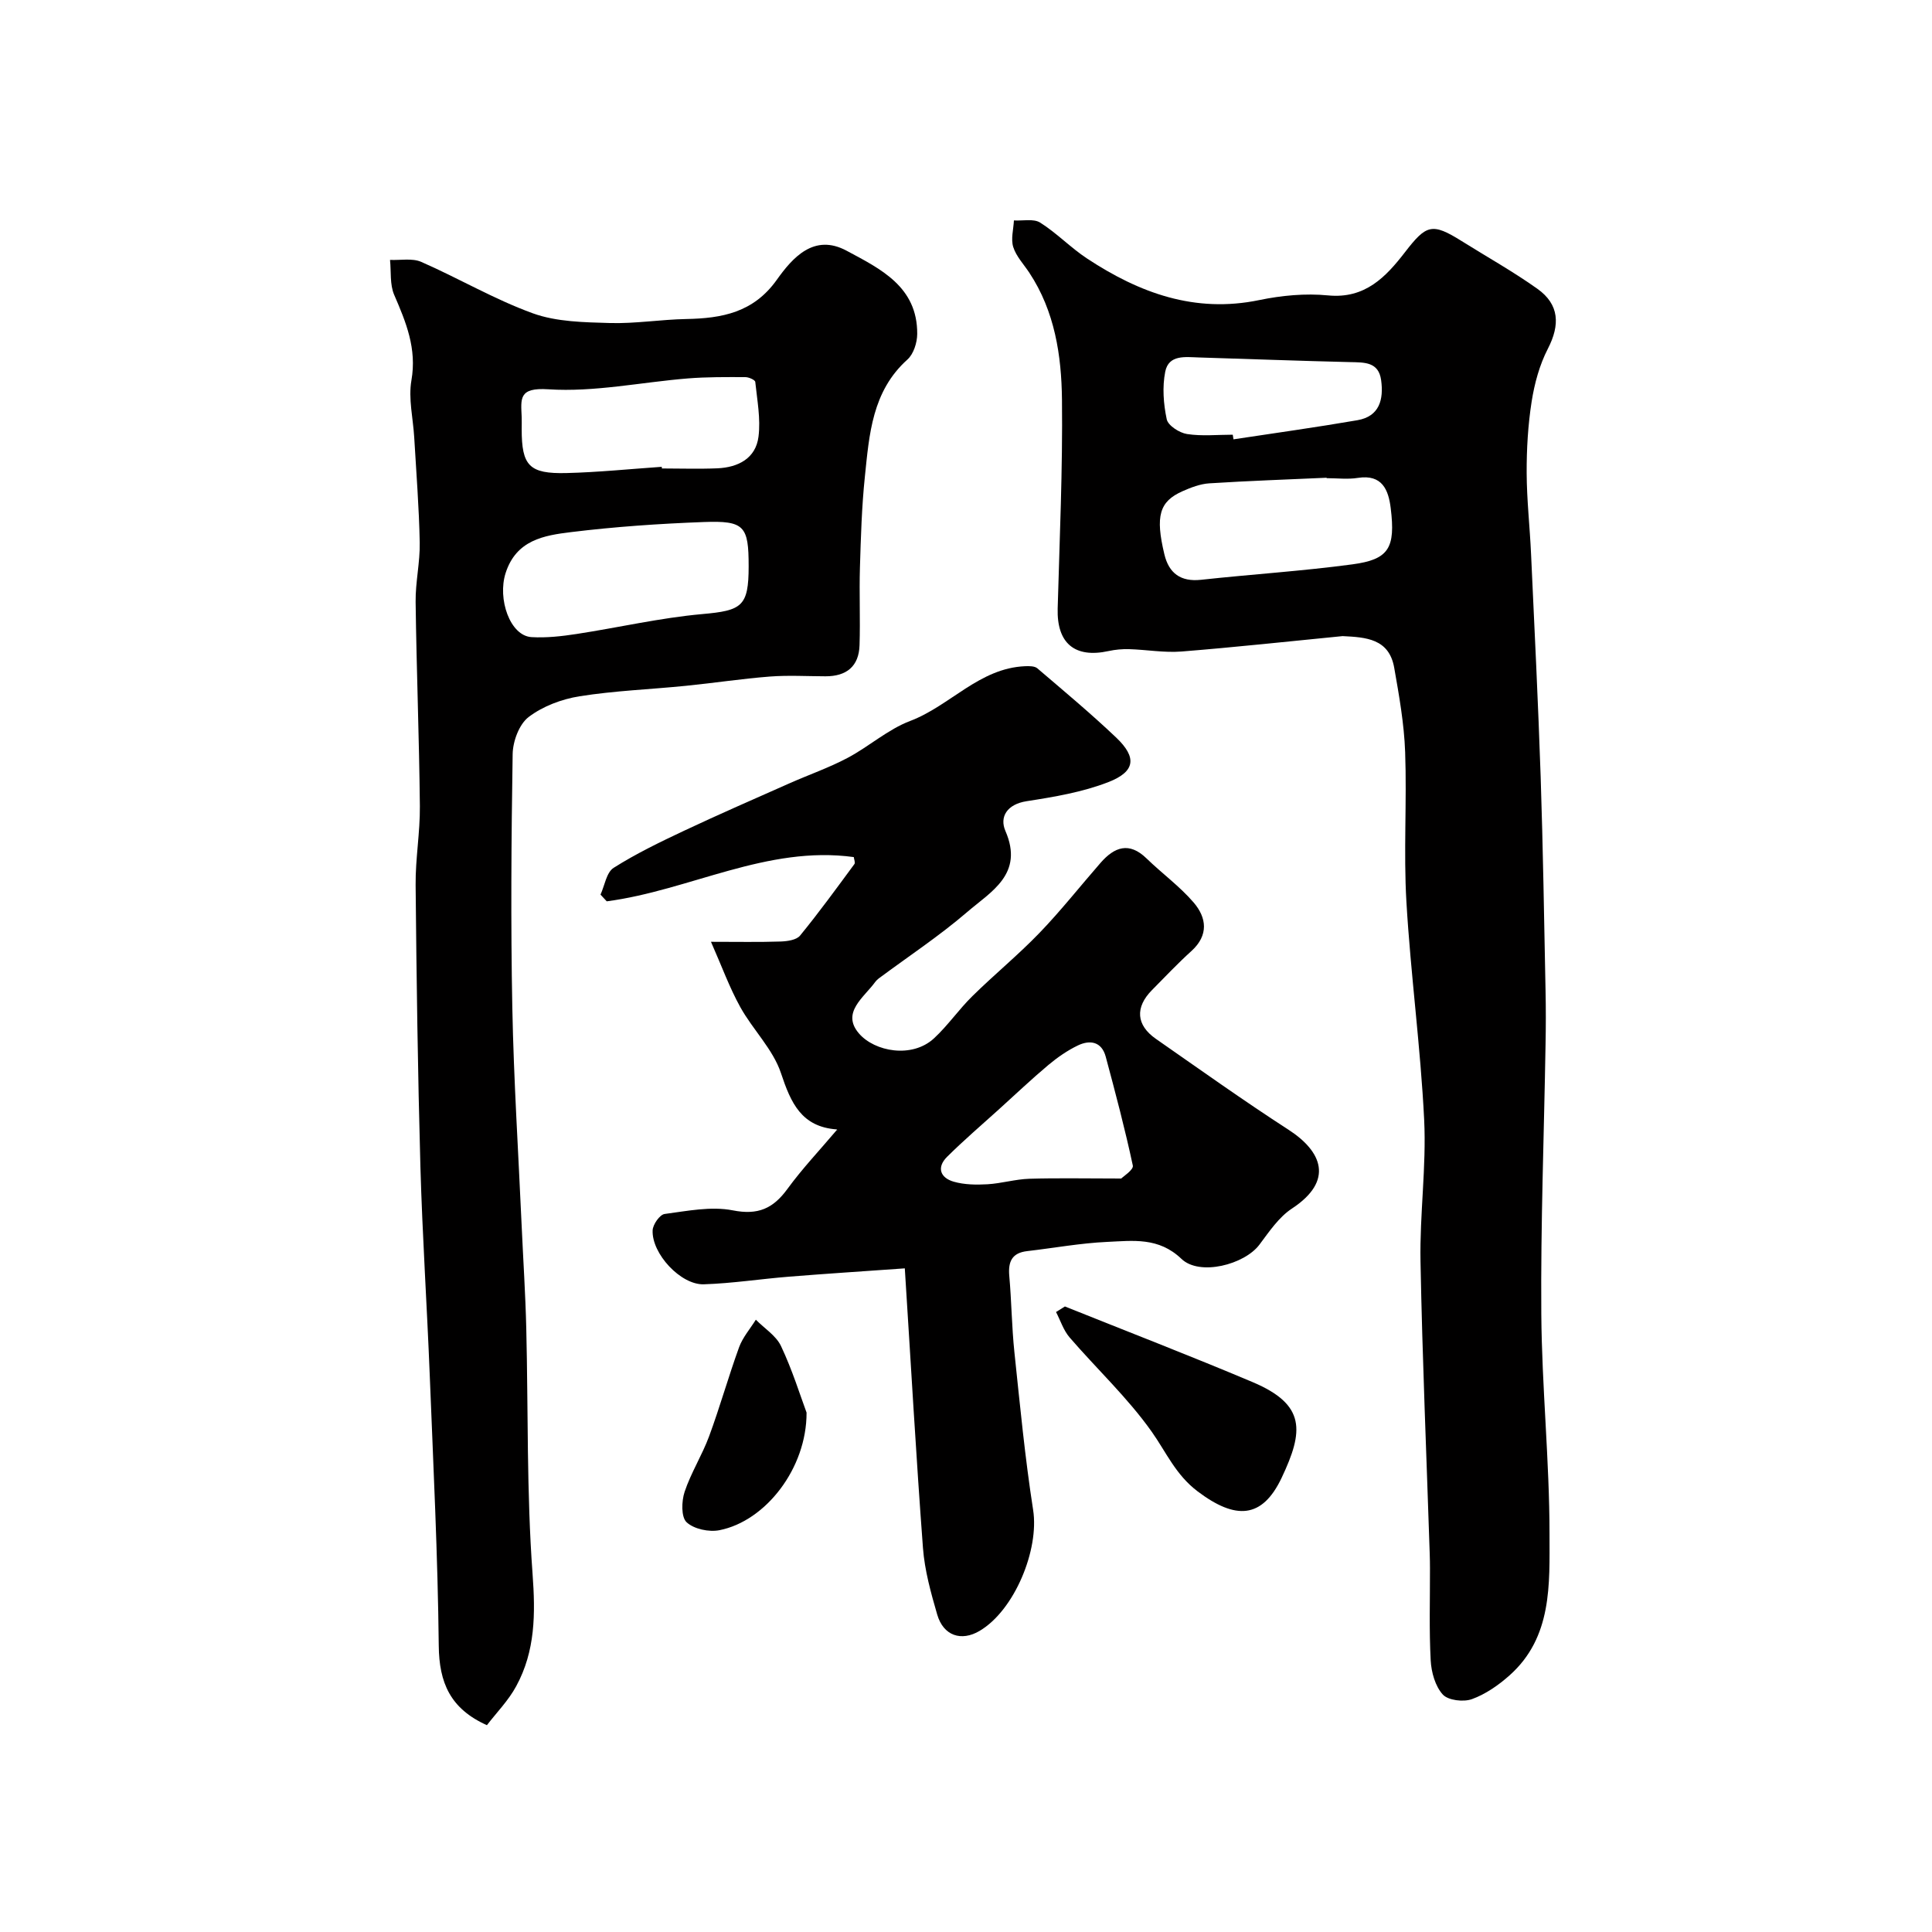
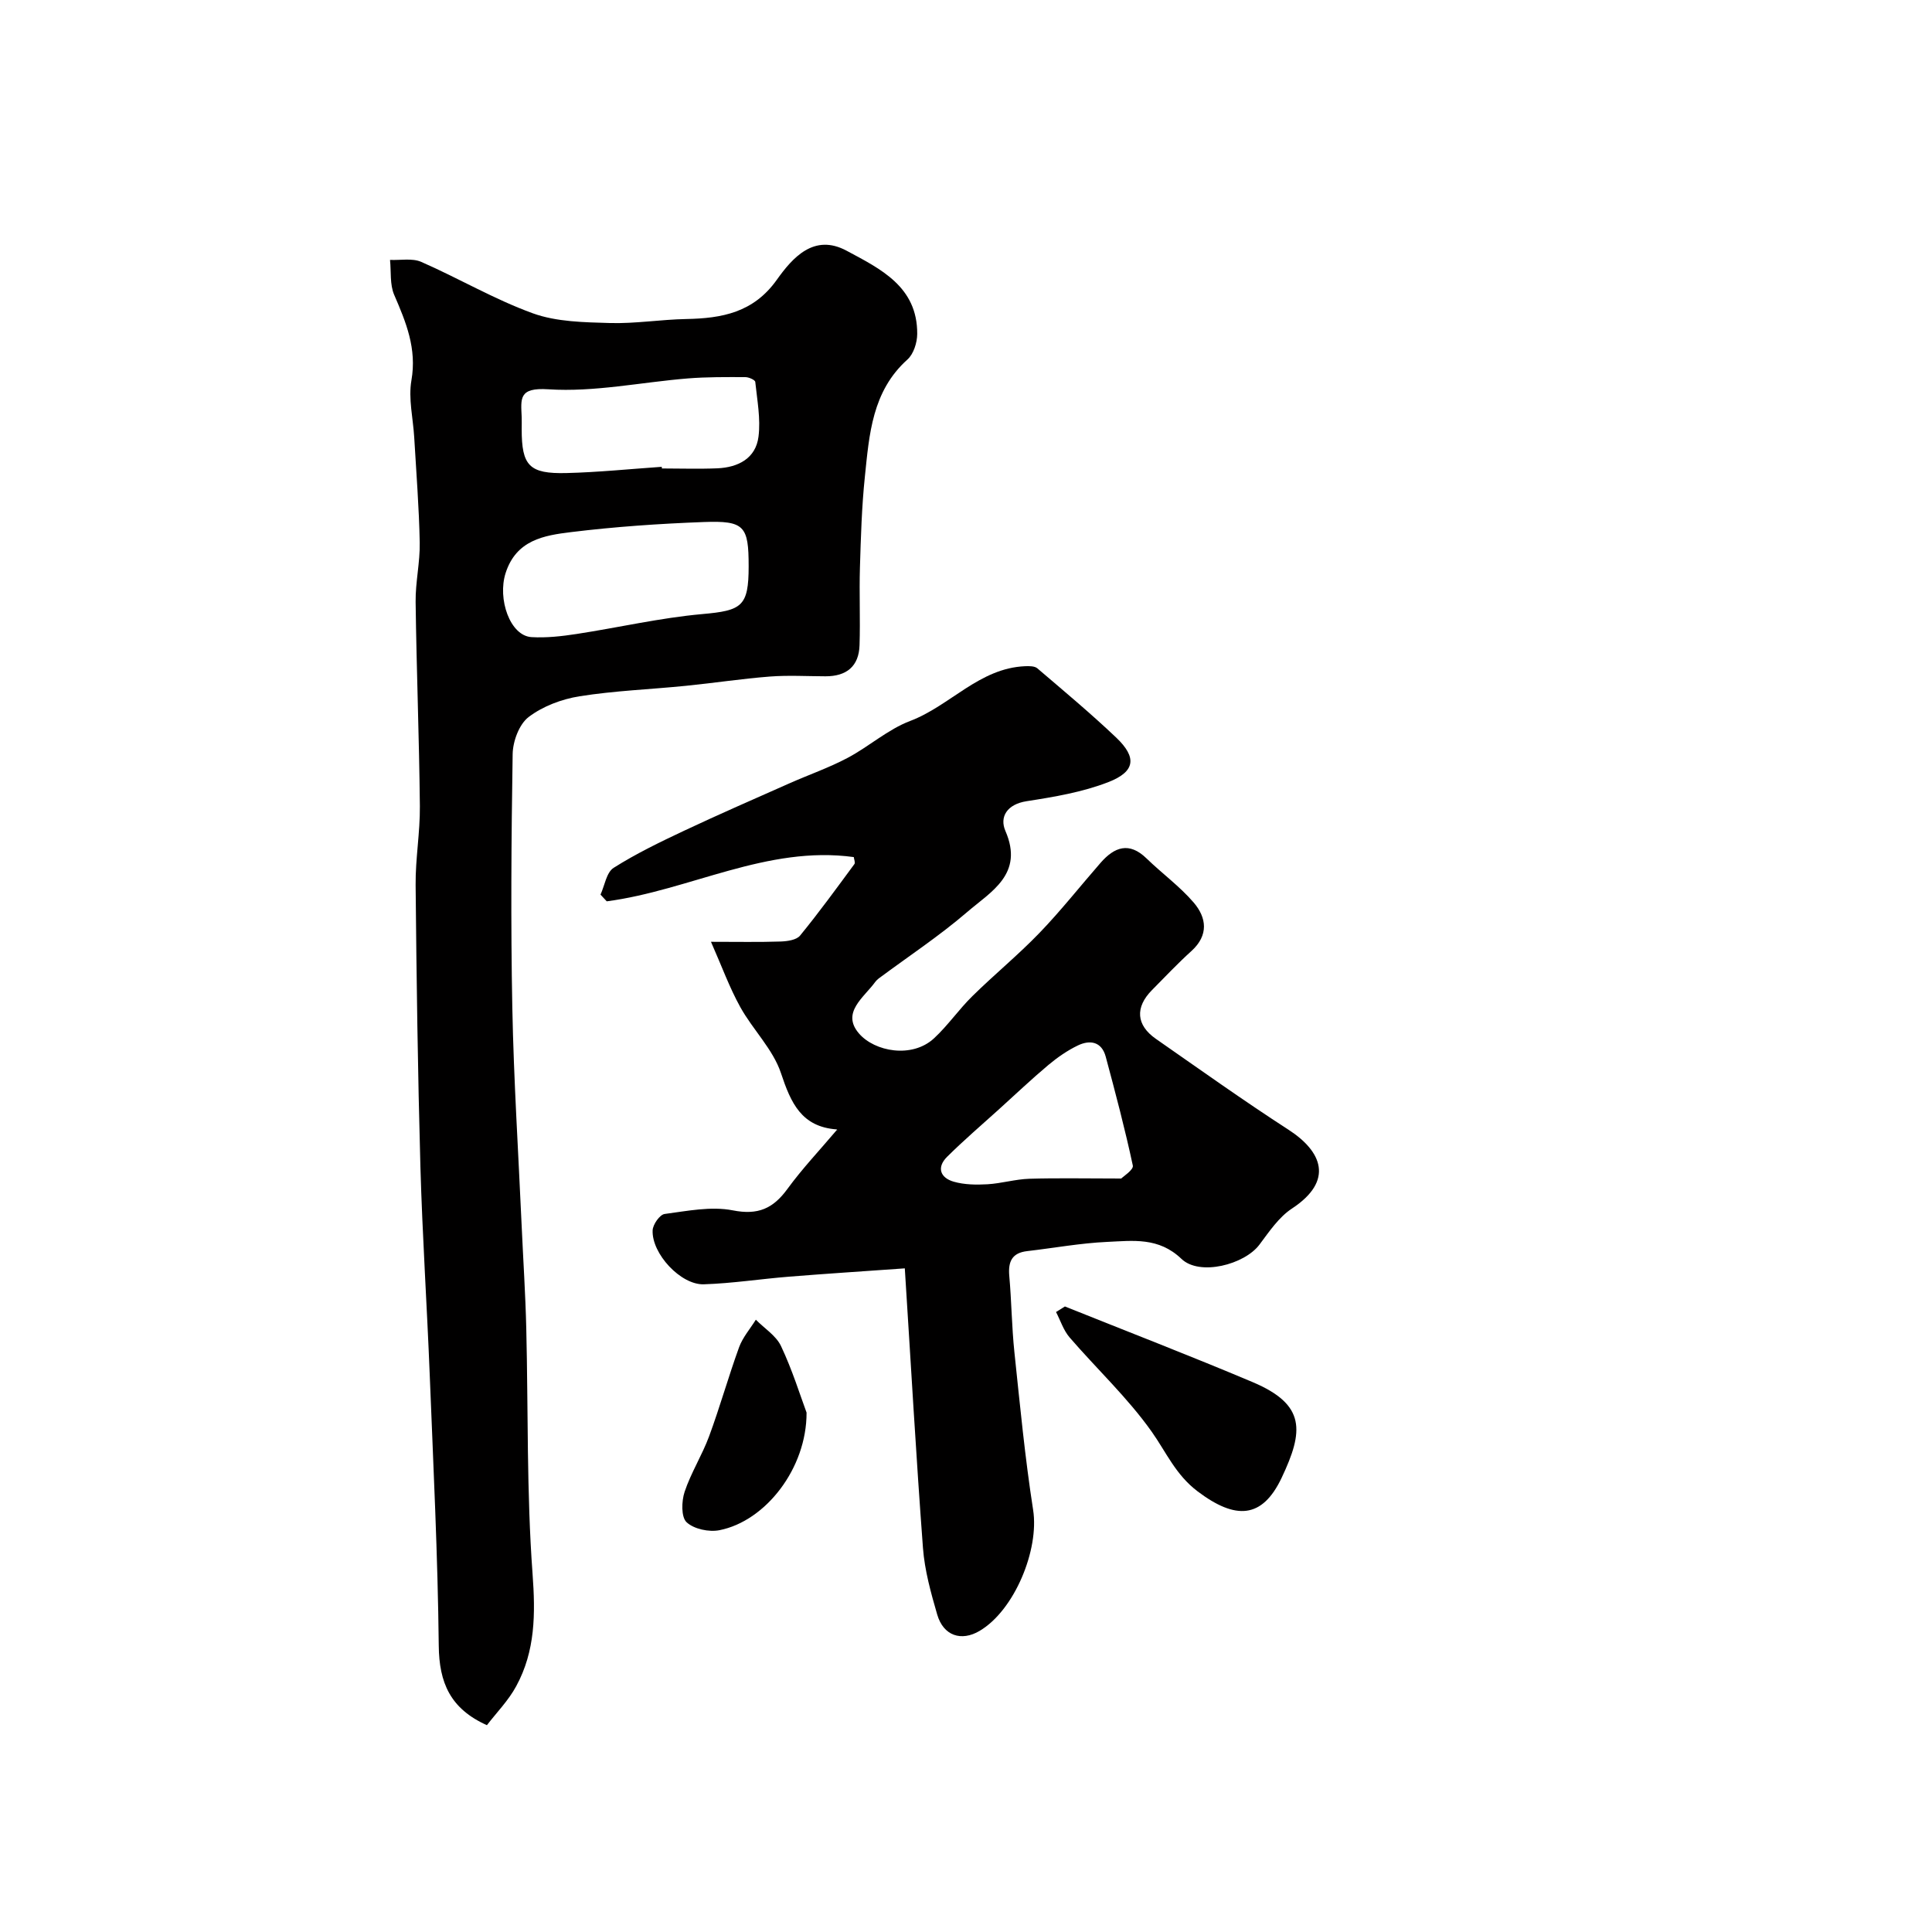
<svg xmlns="http://www.w3.org/2000/svg" enable-background="new 0 0 400 400" viewBox="0 0 400 400">
  <g fill="#010000">
-     <path d="m277.97 131.7c-11.12 1.09-22.22 2.3-33.35 3.19-3.58.28-7.23-.38-10.85-.49-1.41-.04-2.86.09-4.24.39-7.02 1.54-10.75-1.62-10.55-8.8.4-14.42 1.05-28.85.89-43.27-.1-9.14-1.49-18.27-6.75-26.24-1.16-1.76-2.73-3.4-3.34-5.34-.52-1.65.05-3.65.14-5.5 1.84.11 4.07-.41 5.44.45 3.44 2.17 6.32 5.21 9.73 7.45 10.8 7.11 22.29 11.35 35.61 8.59 4.64-.96 9.57-1.43 14.26-.97 7.68.75 11.98-3.84 15.93-8.95 4.41-5.71 5.58-6.15 11.73-2.3 5.24 3.28 10.66 6.31 15.69 9.89 4.56 3.25 4.7 7.47 2.16 12.4-1.73 3.35-2.77 7.2-3.36 10.94-.76 4.86-1.05 9.85-1.03 14.78.02 5.6.66 11.19.91 16.79.71 15.39 1.47 30.77 1.99 46.16.49 14.75.71 29.52 1.01 44.28.08 3.69.07 7.38 0 11.06-.31 18.59-1.02 37.18-.88 55.77.11 15.23 1.7 30.45 1.7 45.67 0 10.31.61 21.32-8.29 29.23-2.28 2.03-4.96 3.89-7.78 4.91-1.75.63-4.92.26-6.03-.96-1.56-1.72-2.37-4.61-2.5-7.05-.34-6.34-.13-12.7-.15-19.06 0-1-.02-2-.05-3-.66-20.19-1.53-40.38-1.91-60.57-.18-9.75 1.23-19.55.76-29.28-.74-15.09-2.8-30.11-3.68-45.2-.6-10.29.11-20.66-.26-30.97-.21-5.85-1.25-11.7-2.27-17.49-1.08-6-5.86-6.27-10.68-6.51zm-3.31-32.7c0-.03 0-.06 0-.09-8.1.37-16.2.64-24.29 1.16-1.89.12-3.8.86-5.56 1.64-4.77 2.12-5.64 5.12-3.74 13.05.93 3.9 3.35 5.74 7.59 5.28 10.45-1.14 20.96-1.8 31.36-3.2 7.53-1.01 8.93-3.38 7.91-11.65-.46-3.74-1.75-7.03-6.78-6.25-2.11.34-4.32.06-6.49.06zm-19.43-9c.05.32.1.64.15.96 8.56-1.3 17.14-2.49 25.66-3.96 4.58-.79 5.45-4.31 4.91-8.28-.52-3.83-3.47-3.68-6.41-3.75-10.43-.25-20.85-.64-31.28-.96-2.8-.08-6.29-.65-7.01 2.94-.63 3.17-.37 6.67.31 9.86.28 1.3 2.61 2.8 4.19 3.05 3.09.48 6.31.14 9.48.14z" />
    <path d="m100.81 357.18c-7.61-3.41-9.89-8.82-9.97-16.44-.2-18.71-1.13-37.41-1.87-56.11-.57-14.37-1.52-28.73-1.93-43.11-.54-19.43-.81-38.87-.99-58.3-.05-5.43.93-10.87.88-16.3-.14-14.1-.7-28.2-.88-42.3-.05-4.1.93-8.21.85-12.3-.14-7.26-.72-14.51-1.14-21.76-.23-3.95-1.24-8.02-.58-11.81 1.15-6.57-1.11-12.02-3.57-17.71-.92-2.13-.61-4.8-.86-7.23 2.17.1 4.6-.4 6.46.41 7.79 3.41 15.18 7.78 23.14 10.66 4.92 1.77 10.57 1.84 15.92 2 5.25.15 10.53-.73 15.8-.83 7.41-.14 13.93-1.34 18.75-8.11 3.27-4.59 7.71-9.66 14.46-6.03 6.99 3.75 14.68 7.43 14.62 17.23-.01 1.8-.75 4.15-2.02 5.29-7.33 6.58-7.91 15.51-8.82 24.28-.65 6.23-.83 12.52-1.02 18.79-.16 5.35.09 10.72-.08 16.07-.13 4.4-2.71 6.46-7.05 6.45-3.83-.01-7.68-.24-11.5.05-5.81.45-11.59 1.34-17.4 1.92-7.35.74-14.76 1.01-22.04 2.17-3.68.59-7.6 2.06-10.52 4.29-1.96 1.49-3.26 5.01-3.31 7.65-.28 17.49-.41 35-.07 52.49.29 15.04 1.26 30.07 1.93 45.11.32 7.12.79 14.24.96 21.36.41 16.93.06 33.91 1.3 50.78.61 8.29.58 15.98-3.38 23.26-1.6 2.97-4.07 5.47-6.07 8.08zm54.19-239.93c0-8.34-.86-9.48-9.29-9.17-9.18.34-18.38.97-27.5 2.09-5.55.68-11.33 1.61-13.53 8.48-1.71 5.34.9 13 5.38 13.26 3.08.18 6.24-.18 9.31-.65 8.68-1.33 17.3-3.34 26.02-4.12 8.2-.73 9.61-1.57 9.61-9.89zm-17.99-20.6c.01.11.02.23.03.34 3.83 0 7.66.13 11.48-.03 4.3-.19 7.95-2.04 8.52-6.56.47-3.7-.28-7.56-.67-11.33-.04-.41-1.33-.99-2.05-.99-3.97-.01-7.96-.05-11.92.27-9.64.78-19.34 2.87-28.87 2.25-6.2-.41-5.68 1.95-5.52 5.78.03.83 0 1.66 0 2.49 0 7.55 1.55 9.26 9.27 9.07 6.57-.16 13.15-.84 19.73-1.29z" />
    <path d="m187.33 262.6c-8.56.61-16.26 1.1-23.95 1.72-5.89.47-11.76 1.39-17.66 1.58-4.77.16-10.81-6.34-10.6-11.17.05-1.22 1.48-3.26 2.49-3.39 4.68-.62 9.6-1.63 14.1-.75 5.26 1.04 8.37-.39 11.33-4.45 3.05-4.18 6.64-7.97 10.22-12.2.16.4.07-.1-.06-.11-7.27-.55-9.45-5.45-11.51-11.65-1.64-4.94-5.83-8.99-8.43-13.69-2.24-4.04-3.83-8.45-6.06-13.5 5.53 0 9.98.09 14.43-.06 1.38-.05 3.26-.31 4.01-1.22 3.93-4.8 7.58-9.83 11.26-14.82.21-.29-.08-.96-.13-1.44-17.98-2.47-33.99 6.9-51.15 9.16-.43-.46-.86-.93-1.29-1.39.87-1.9 1.23-4.6 2.71-5.54 4.63-2.93 9.61-5.34 14.58-7.68 7.22-3.4 14.55-6.59 21.85-9.83 3.99-1.77 8.15-3.21 12-5.25 4.44-2.35 8.34-5.9 12.96-7.65 8.29-3.14 14.31-10.95 23.83-11.34.84-.03 1.95-.04 2.51.44 5.51 4.71 11.09 9.36 16.34 14.35 4.29 4.09 3.97 7.02-1.62 9.2-5.36 2.09-11.21 3.07-16.94 3.96-4.06.63-5.65 3.25-4.39 6.16 3.89 8.95-3.01 12.56-7.93 16.8-5.77 4.96-12.17 9.18-18.29 13.73-.26.2-.51.44-.71.7-2.34 3.24-7.13 6.37-3.38 10.71 3.24 3.75 10.97 5.2 15.52 1 2.89-2.67 5.16-6.01 7.98-8.77 4.53-4.46 9.47-8.5 13.87-13.07 4.45-4.62 8.43-9.68 12.65-14.51 2.86-3.27 5.9-4.41 9.51-.9 3.19 3.1 6.87 5.77 9.75 9.12 2.69 3.14 3.16 6.77-.46 10.05-2.84 2.57-5.47 5.36-8.17 8.09-3.52 3.56-3.28 7.24.81 10.09 9.1 6.34 18.14 12.79 27.45 18.81 6.93 4.48 9.51 10.55.72 16.33-2.71 1.78-4.71 4.78-6.72 7.46-3.09 4.14-12.39 6.56-16.15 2.96-4.72-4.53-10.04-3.76-15.35-3.52-5.55.25-11.06 1.27-16.59 1.91-3.16.36-3.97 2.18-3.71 5.13.47 5.25.51 10.54 1.06 15.78 1.15 10.91 2.19 21.86 3.88 32.69 1.28 8.19-3.83 20.73-11.07 25.02-3.81 2.26-7.51 1.02-8.79-3.37-1.31-4.51-2.6-9.14-2.95-13.79-1.42-18.91-2.48-37.83-3.76-57.89zm44.81-18.6c.39-.41 2.58-1.8 2.4-2.68-1.62-7.57-3.6-15.06-5.61-22.54-.84-3.13-3.25-3.54-5.77-2.33-2.17 1.04-4.22 2.47-6.08 4.02-3.53 2.96-6.87 6.14-10.29 9.23-3.59 3.25-7.28 6.4-10.71 9.81-2.22 2.21-1.39 4.36 1.39 5.15 2.2.63 4.65.66 6.96.53 2.91-.17 5.78-1.05 8.69-1.14 5.84-.18 11.69-.05 19.02-.05z" />
    <path d="m220.48 270.49c12.96 5.2 26 10.23 38.86 15.66 11.1 4.69 10.55 10.2 6.03 19.77-4.06 8.6-9.59 8.75-17.42 2.85-4.55-3.44-6.48-8.08-9.5-12.35-4.96-7.01-11.37-12.99-17.01-19.53-1.26-1.47-1.88-3.48-2.8-5.25.62-.39 1.23-.77 1.84-1.15z" />
    <path d="m166.99 292.46c.04 11.53-8.47 22.46-18.03 24.35-2.16.43-5.3-.23-6.81-1.65-1.15-1.08-1.05-4.36-.41-6.29 1.32-3.96 3.63-7.59 5.08-11.52 2.24-6.07 3.99-12.33 6.2-18.42.75-2.05 2.29-3.81 3.47-5.7 1.78 1.81 4.21 3.31 5.22 5.48 2.34 4.95 3.97 10.23 5.28 13.75z" />
  </g>
</svg>